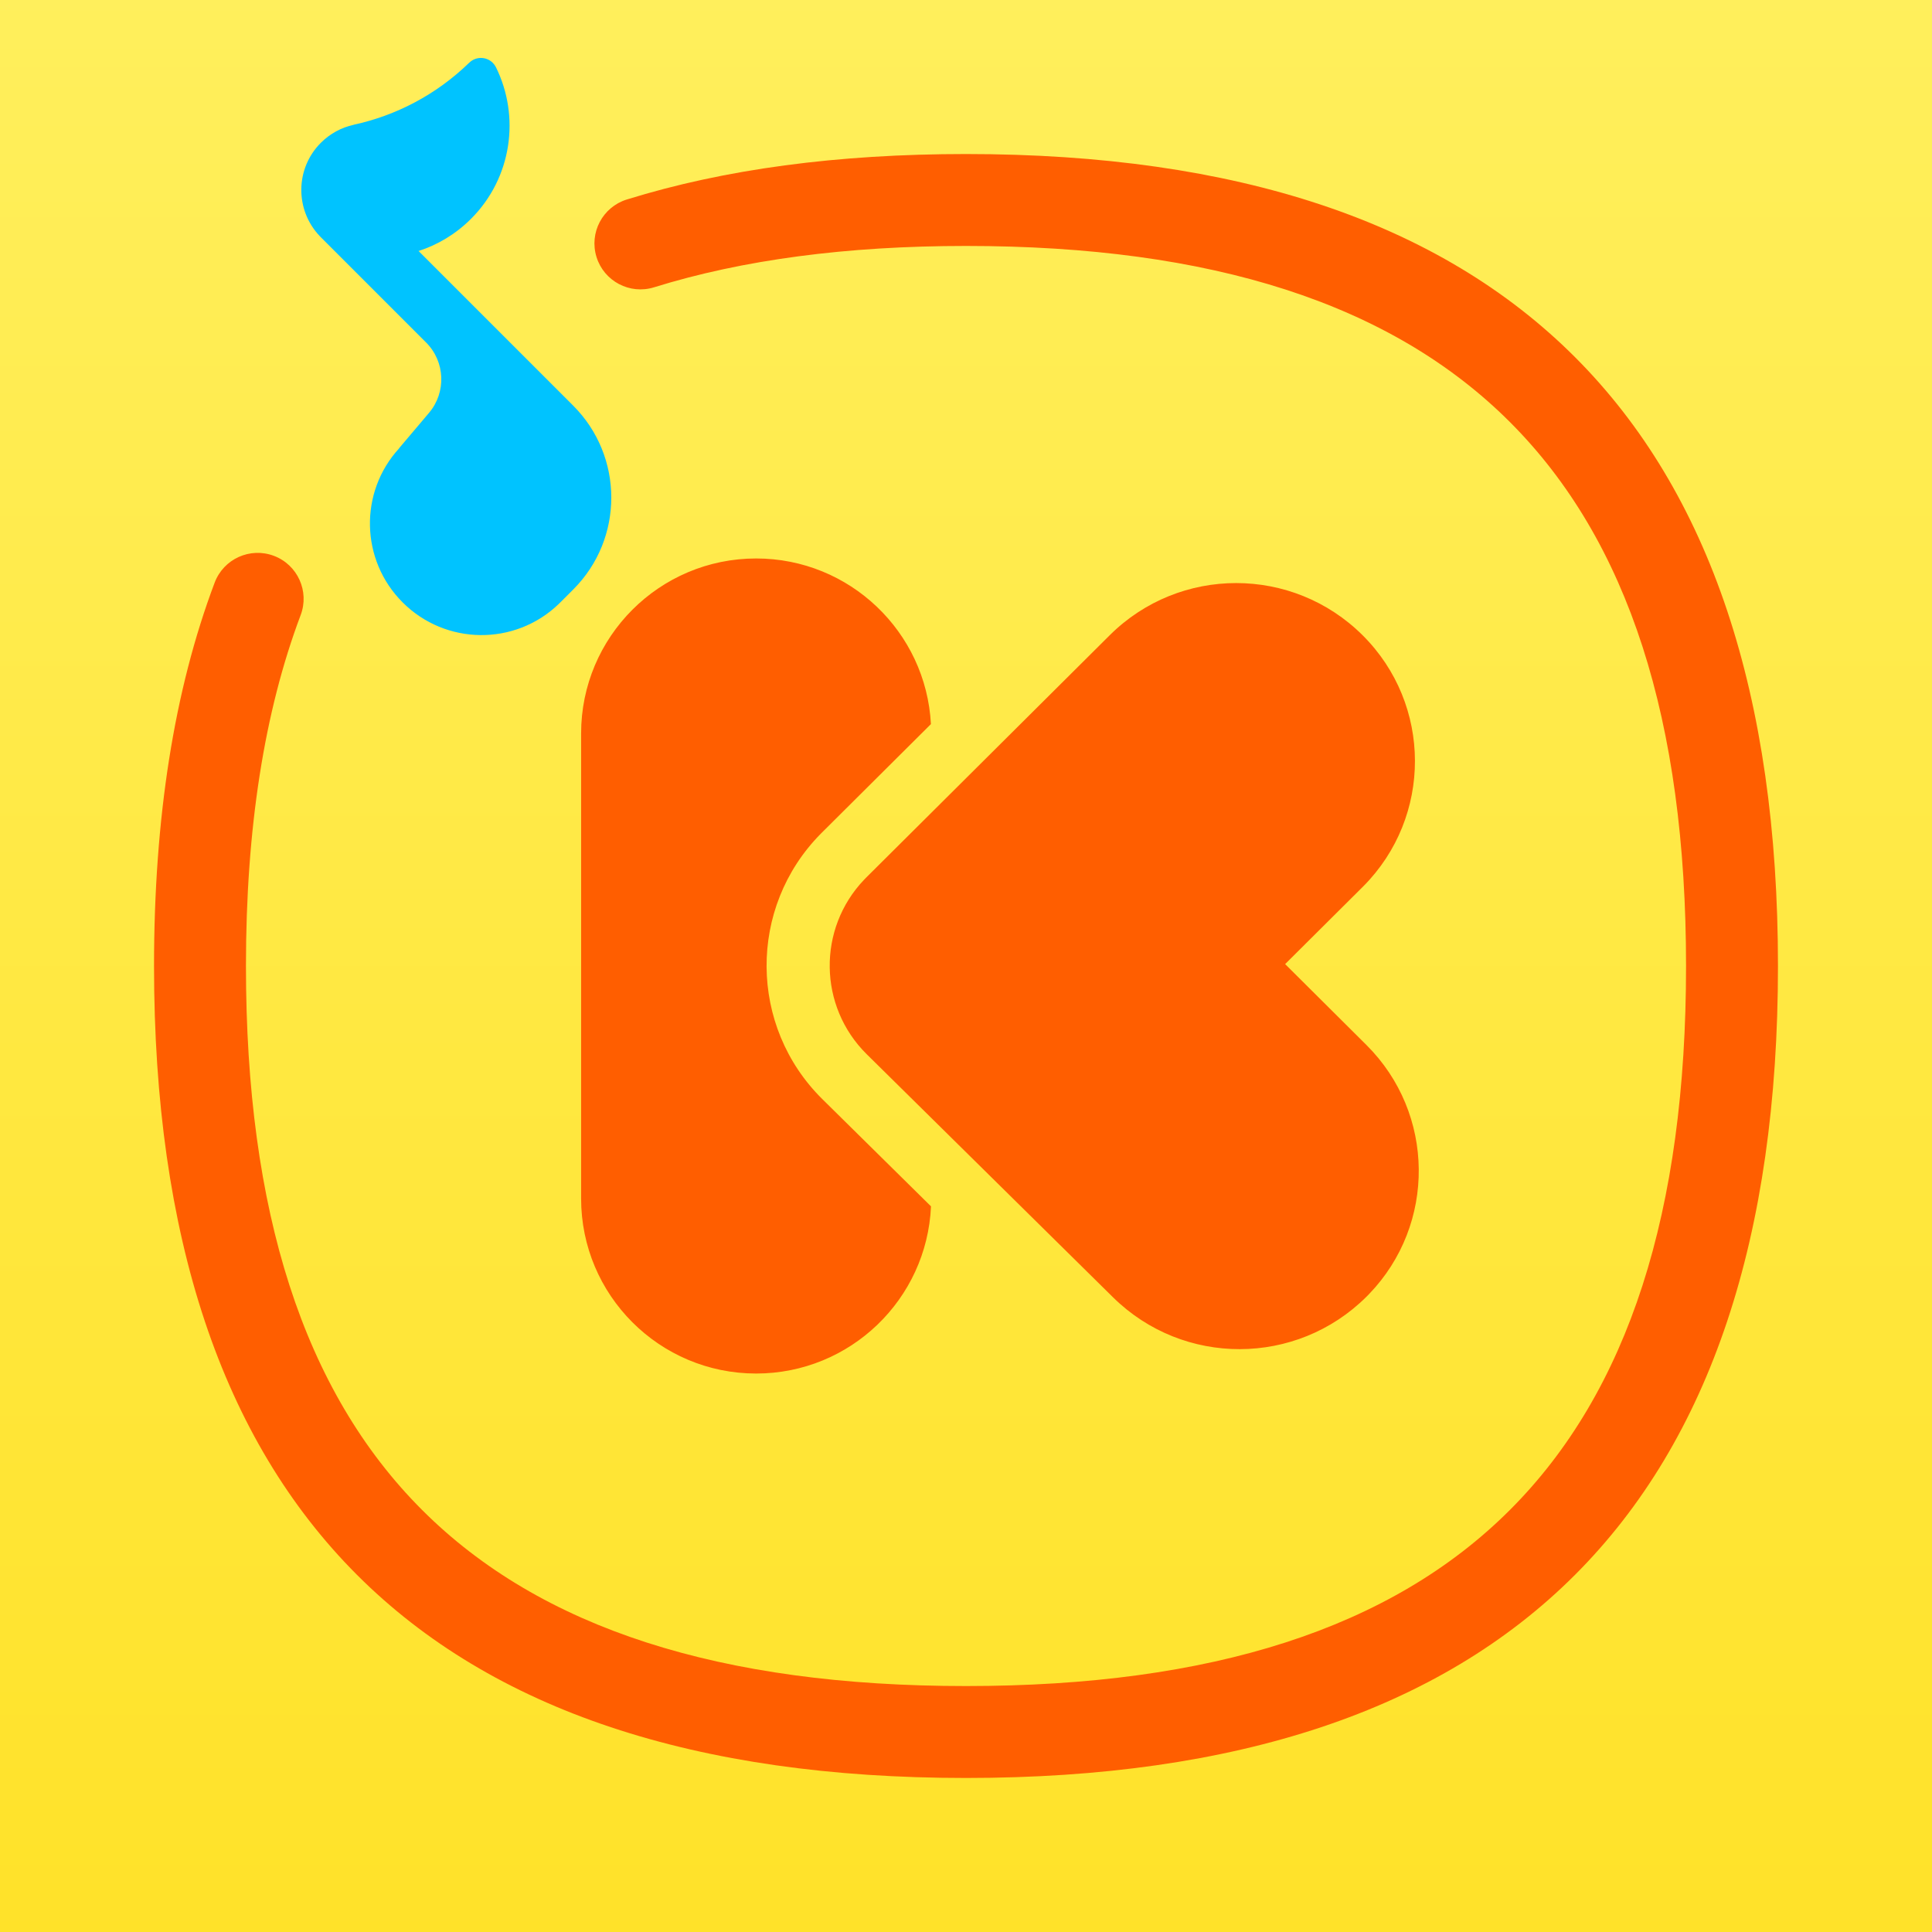
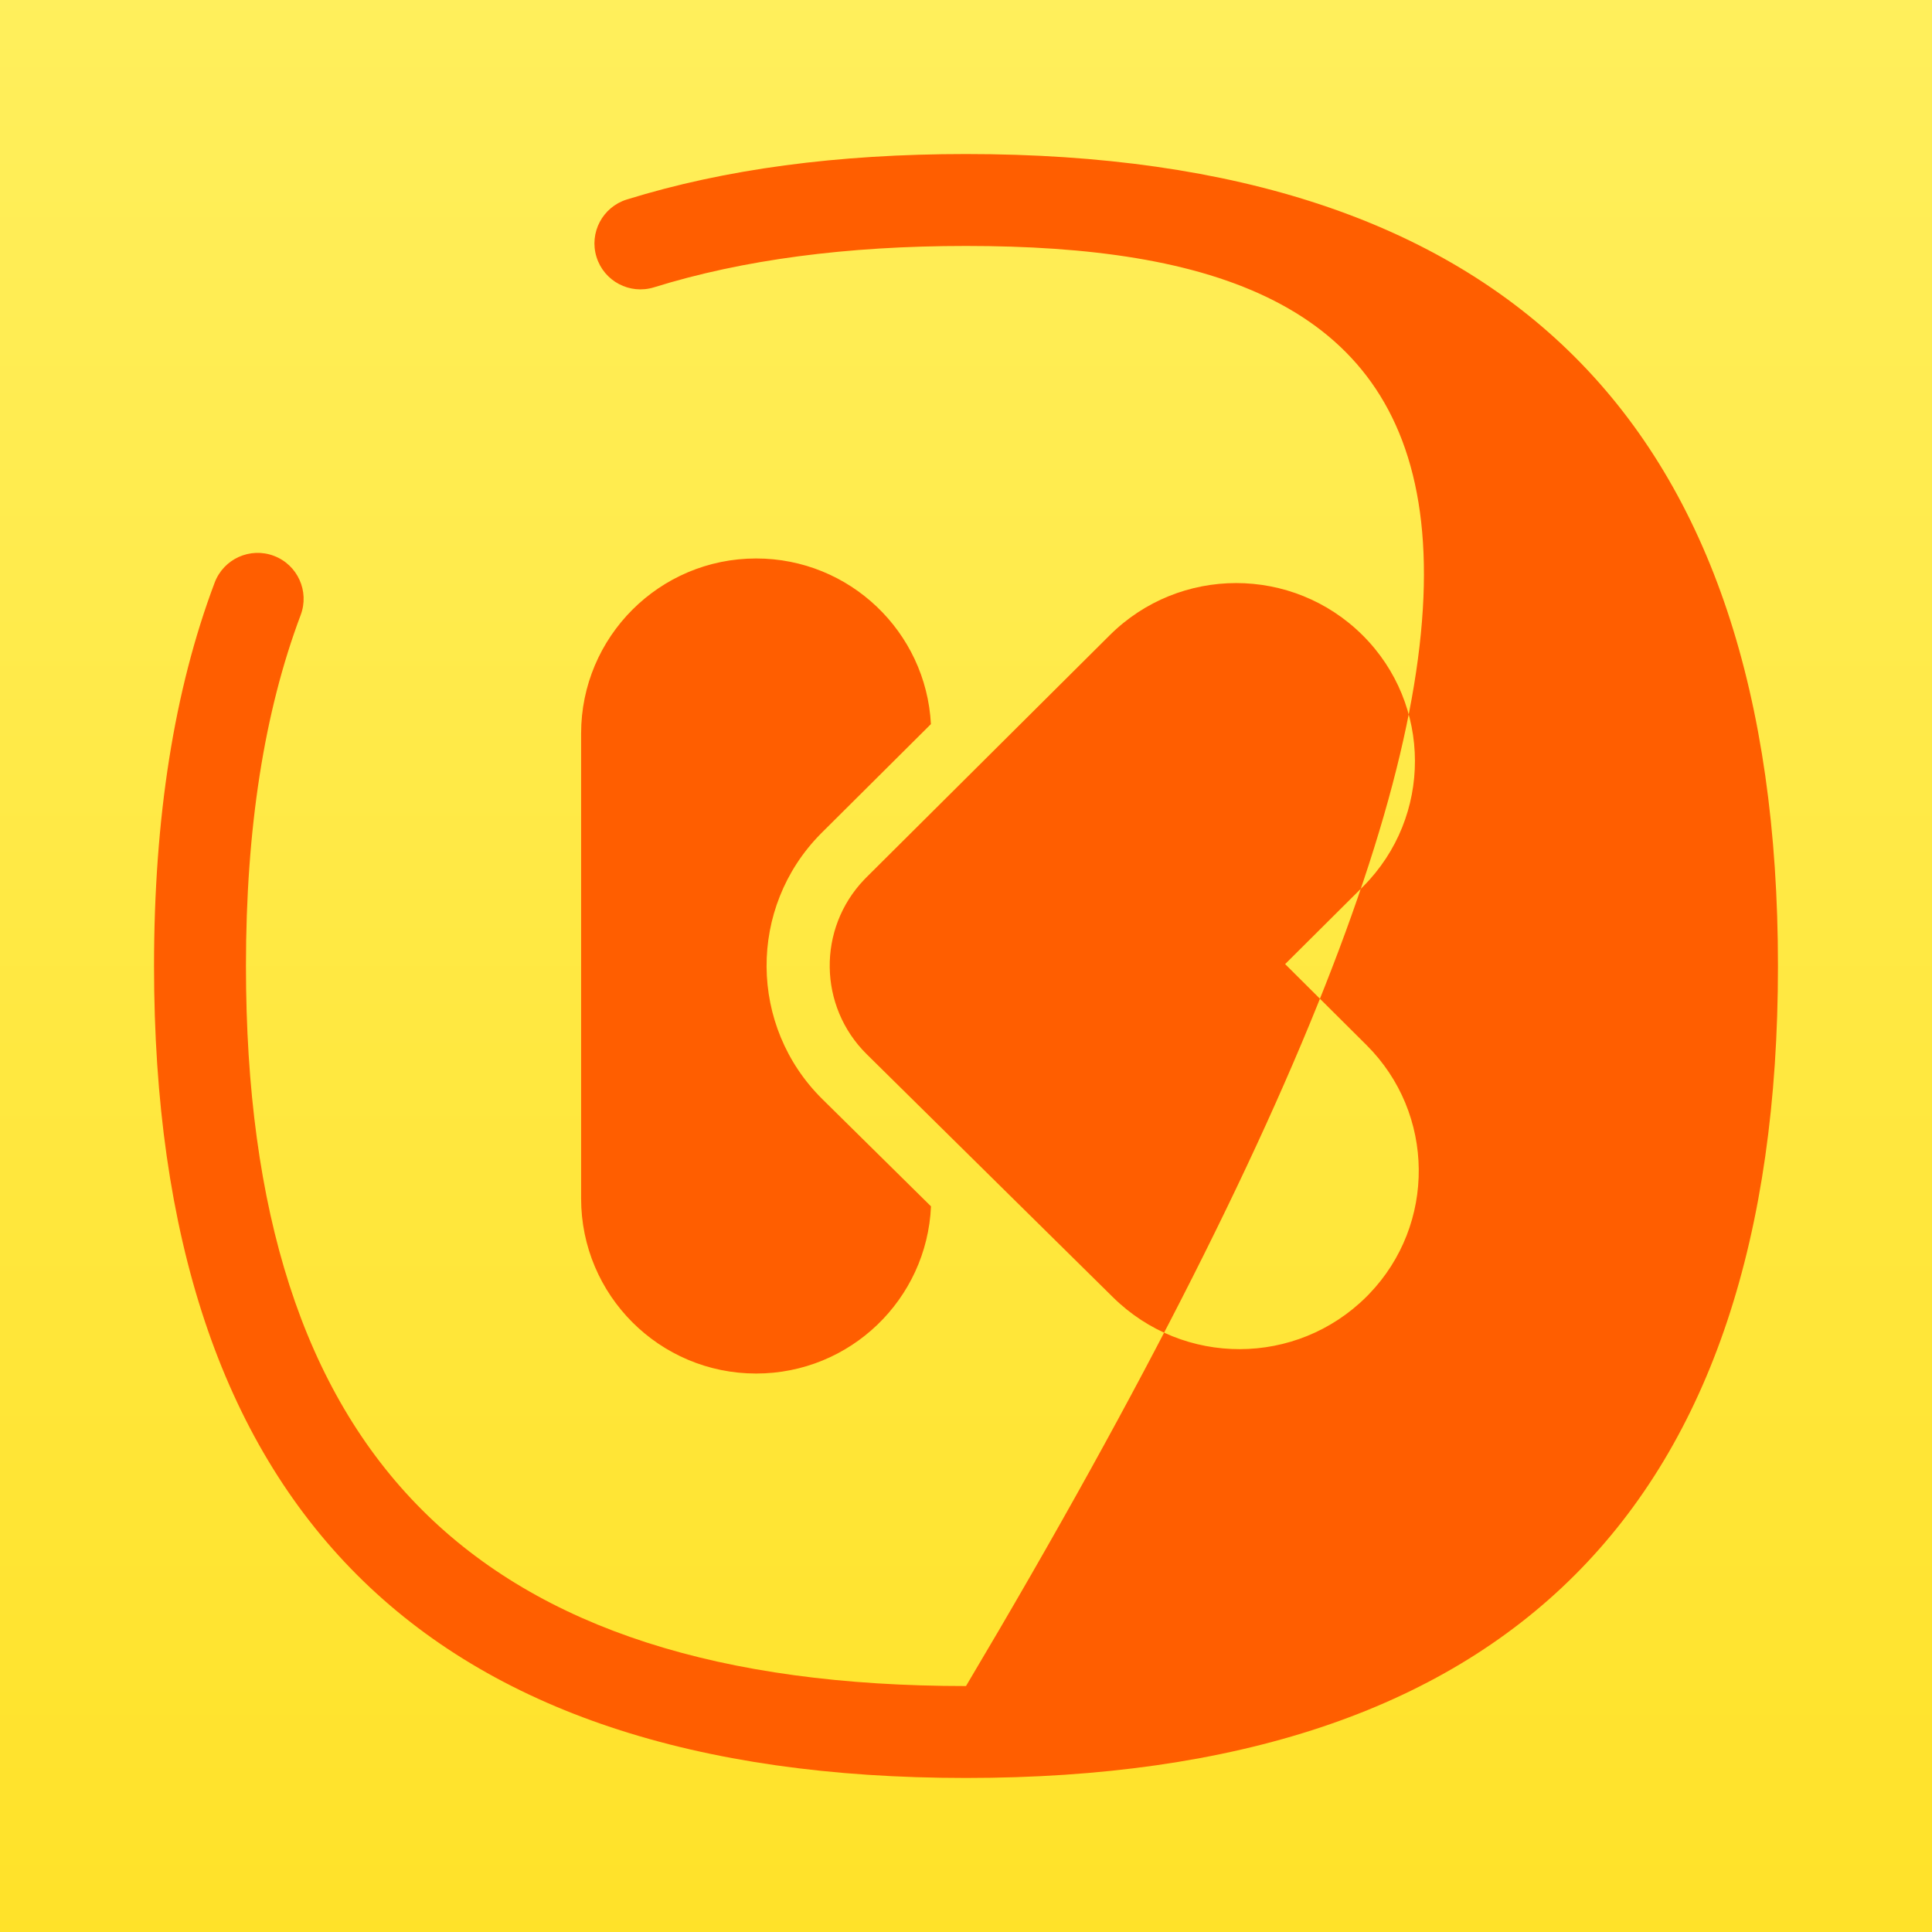
<svg xmlns="http://www.w3.org/2000/svg" version="1.1" viewBox="0 0 256 256" height="256px" width="256px">
  <rect x="0" y="0" width="256" height="256" fill="#333333" stroke="none" />
  <title>256备份@2x</title>
  <defs>
    <linearGradient id="linearGradient-1" y2="0%" x2="50%" y1="100%" x1="50%">
      <stop offset="0%" stop-color="#FFE229" />
      <stop offset="100%" stop-color="#FFEF5C" />
    </linearGradient>
  </defs>
  <g fill-rule="evenodd" fill="none" stroke-width="1" stroke="none" id="256备份">
    <g id="编组备份">
      <polygon points="1.96809658e-15 2.95214487e-15 256 1.32742514e-15 256 256 7.87238634e-15 256" fill="url(#linearGradient-1)" id="Path" />
-       <path transform="translate(61.5, 46.25) rotate(-45) translate(-61.5, -46.25)" fill="#00C3FF" id="形状结合" d="M67.4,13.5 C69.146,13.5 70.774,14.006 72.145,14.881 L72.171,14.888 C76.975,17.977 82.665,19.803 88.775,19.898 L88.787,19.902 C90.009,19.902 91,20.894 91,22.118 C91,22.358 90.962,22.589 90.892,22.806 C88.56,29.719 82.031,34.696 74.342,34.696 C71.489,34.696 68.795,34.011 66.416,32.795 L66.417,61.763 C66.417,71.283 58.712,79 49.208,79 L46.75,79 L46.433,78.997 C38.433,78.828 32,72.279 32,64.226 C32,56.29 38.245,49.816 46.081,49.466 L46.089,49.451 L52.234,48.938 C55.773,48.644 58.55,45.679 58.55,42.064 L58.547,41.903 L58.55,22.365 L58.554,22.103 C58.692,17.328 62.6,13.5 67.4,13.5 Z" />
-       <path fill="#FF5E00" id="形状结合" d="M128,20.41 C199.71,20.41 235.59,56.29 235.59,128 C235.59,199.71 199.71,235.59 128,235.59 C56.29,235.59 20.41,199.71 20.41,128 C20.41,108.389 23.063,91.478 28.443,77.203 C29.629,74.055 33.142,72.465 36.289,73.651 C39.436,74.837 41.026,78.35 39.84,81.498 C35.018,94.294 32.59,109.771 32.59,128 C32.59,192.983 63.017,223.41 128,223.41 C192.983,223.41 223.41,192.983 223.41,128 C223.41,63.017 192.983,32.59 128,32.59 C112.16,32.59 98.397,34.423 86.664,38.069 C83.453,39.066 80.04,37.272 79.042,34.06 C78.044,30.848 79.839,27.435 83.051,26.437 C96.032,22.404 111,20.41 128,20.41 Z M100.192,74 C112.583,74 122.705,83.717 123.352,95.947 L108.902,110.327 L108.743,110.486 C99.097,120.26 99.201,136.004 108.975,145.65 L123.362,159.847 C122.818,172.173 112.653,182 100.192,182 C87.384,182 77,171.616 77,158.808 L77,97.192 C77,84.384 87.384,74 100.192,74 Z M180.556,84.177 C189.766,93.342 189.803,108.238 180.638,117.448 L170.287,127.748 L181.062,138.47 C190.18,147.544 190.307,162.234 181.415,171.464 L181.103,171.783 L181.062,171.823 C171.782,181.058 156.794,181.089 147.476,171.893 L114.851,139.696 C108.43,133.359 108.298,123.056 114.507,116.558 L114.749,116.309 L147.039,84.177 C156.308,74.953 171.287,74.953 180.556,84.177 Z" />
+       <path fill="#FF5E00" id="形状结合" d="M128,20.41 C199.71,20.41 235.59,56.29 235.59,128 C235.59,199.71 199.71,235.59 128,235.59 C56.29,235.59 20.41,199.71 20.41,128 C20.41,108.389 23.063,91.478 28.443,77.203 C29.629,74.055 33.142,72.465 36.289,73.651 C39.436,74.837 41.026,78.35 39.84,81.498 C35.018,94.294 32.59,109.771 32.59,128 C32.59,192.983 63.017,223.41 128,223.41 C223.41,63.017 192.983,32.59 128,32.59 C112.16,32.59 98.397,34.423 86.664,38.069 C83.453,39.066 80.04,37.272 79.042,34.06 C78.044,30.848 79.839,27.435 83.051,26.437 C96.032,22.404 111,20.41 128,20.41 Z M100.192,74 C112.583,74 122.705,83.717 123.352,95.947 L108.902,110.327 L108.743,110.486 C99.097,120.26 99.201,136.004 108.975,145.65 L123.362,159.847 C122.818,172.173 112.653,182 100.192,182 C87.384,182 77,171.616 77,158.808 L77,97.192 C77,84.384 87.384,74 100.192,74 Z M180.556,84.177 C189.766,93.342 189.803,108.238 180.638,117.448 L170.287,127.748 L181.062,138.47 C190.18,147.544 190.307,162.234 181.415,171.464 L181.103,171.783 L181.062,171.823 C171.782,181.058 156.794,181.089 147.476,171.893 L114.851,139.696 C108.43,133.359 108.298,123.056 114.507,116.558 L114.749,116.309 L147.039,84.177 C156.308,74.953 171.287,74.953 180.556,84.177 Z" />
    </g>
  </g>
</svg>